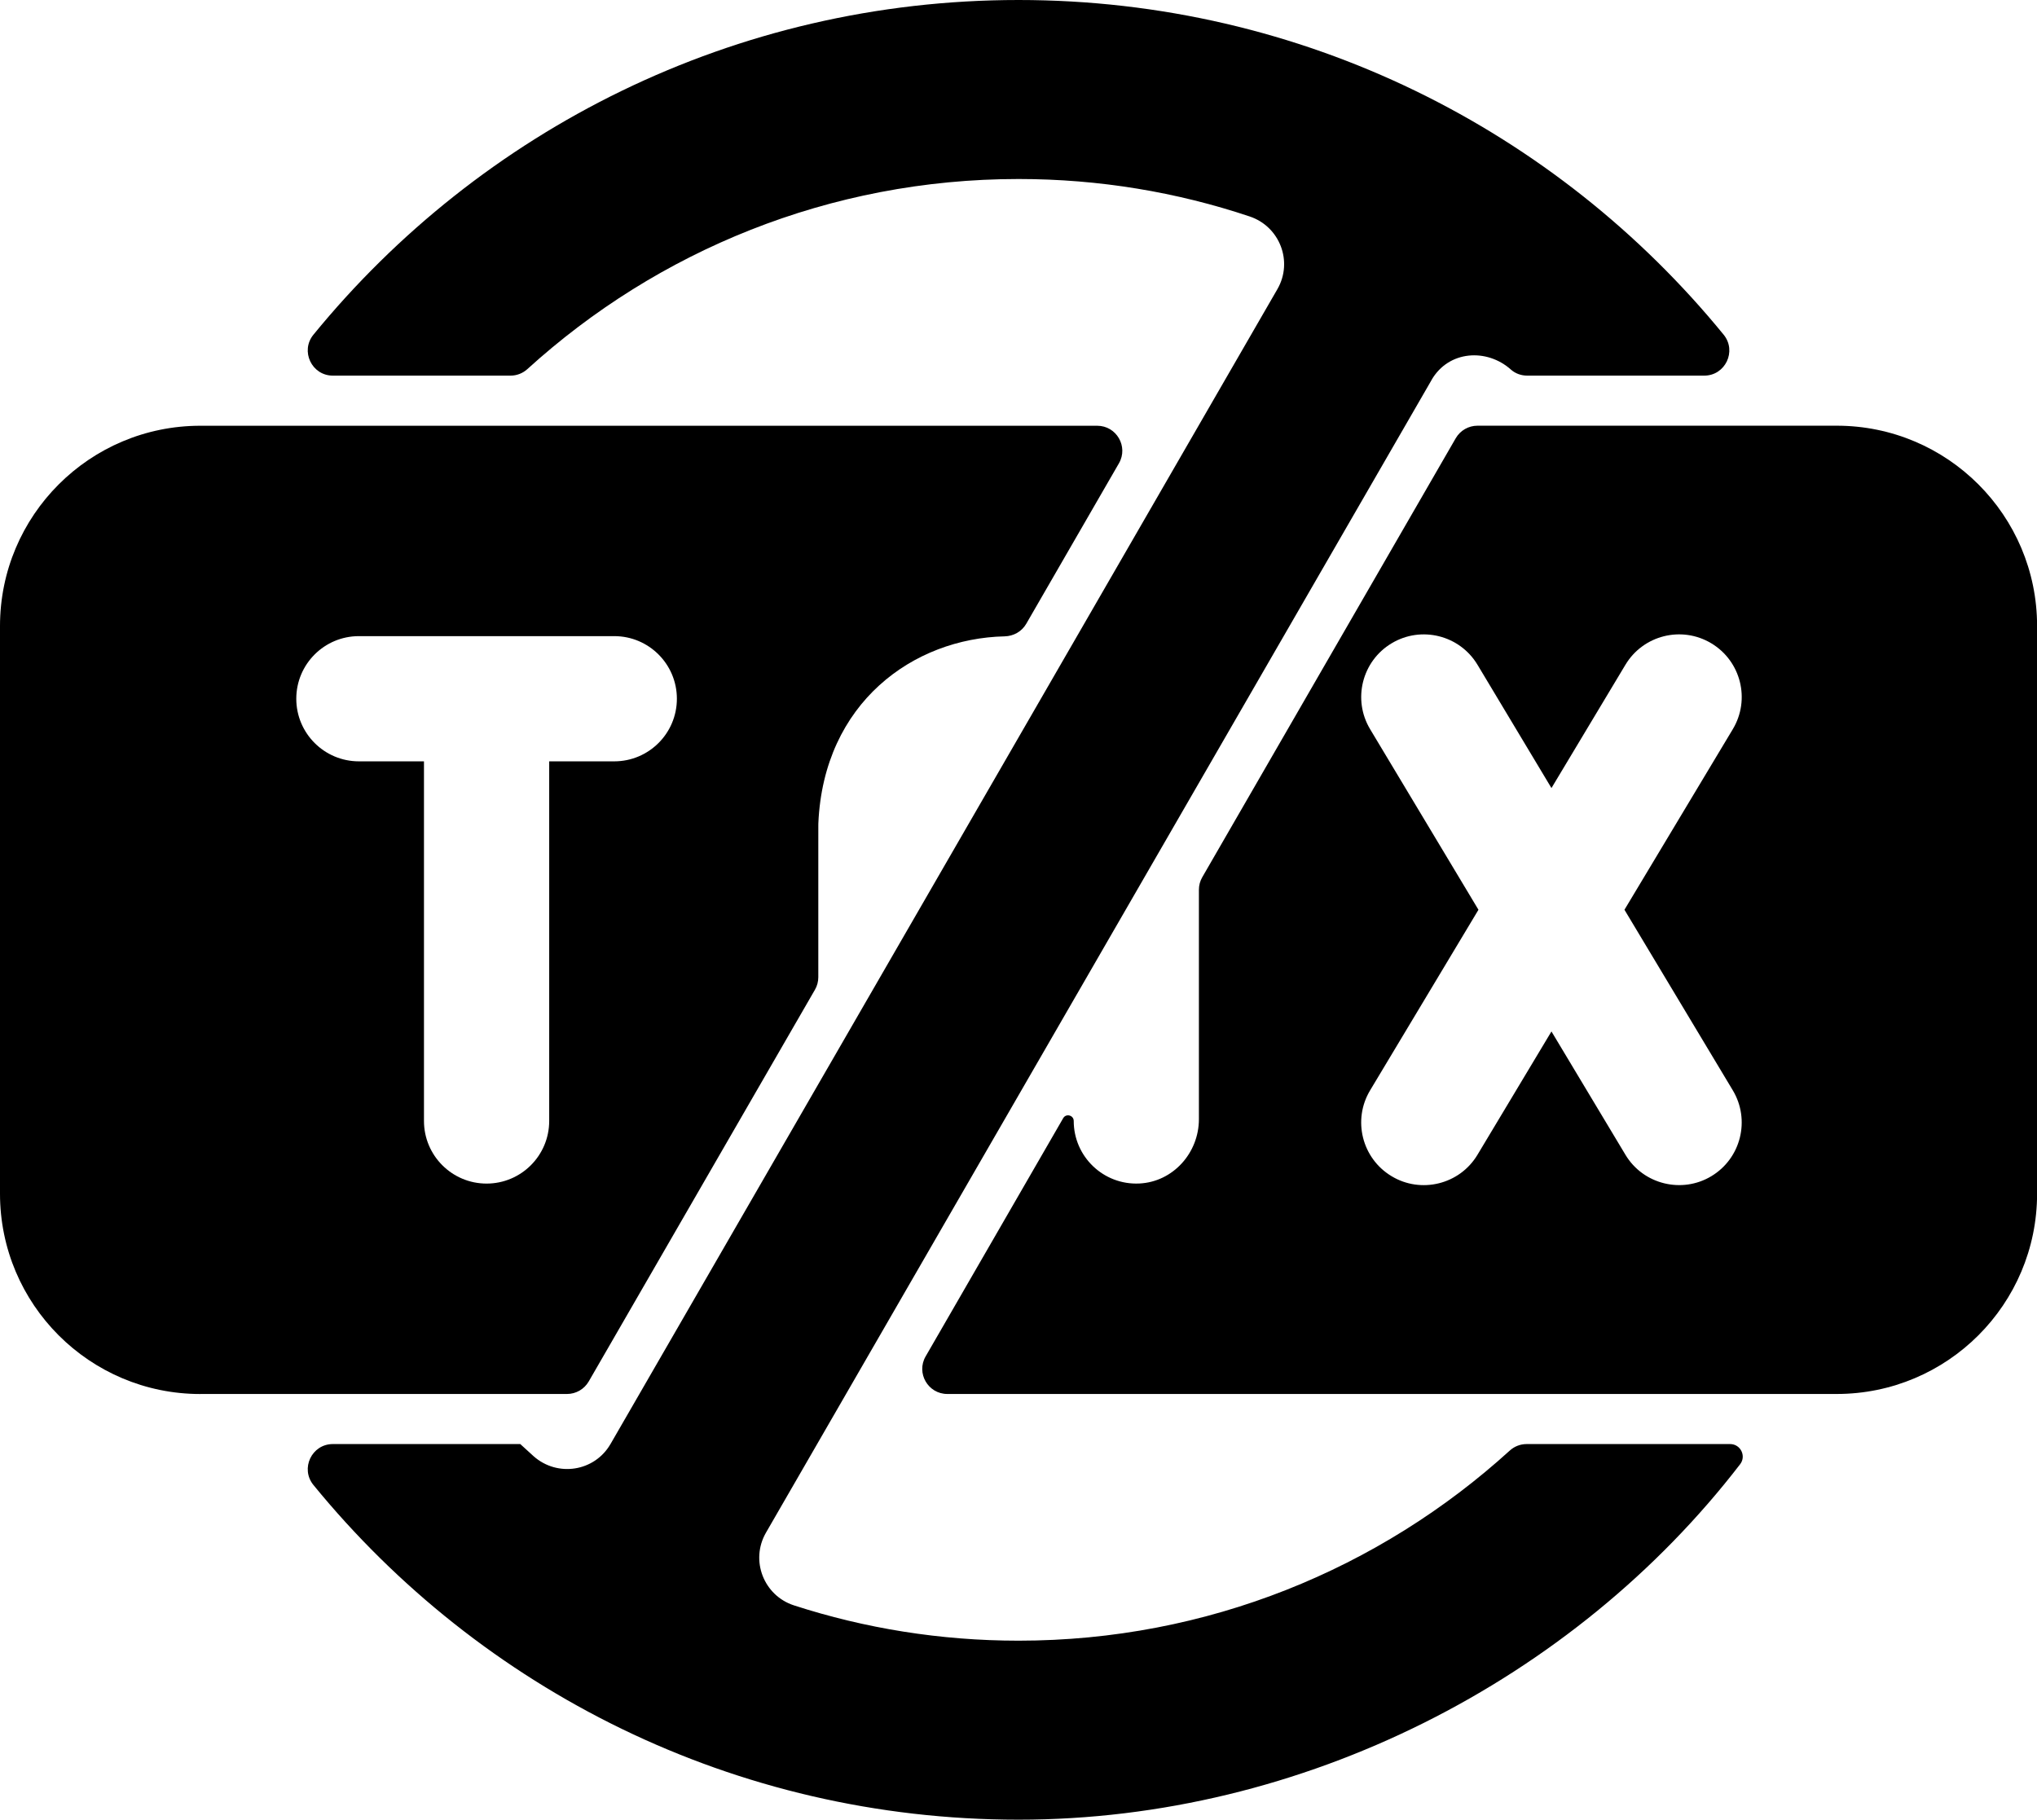
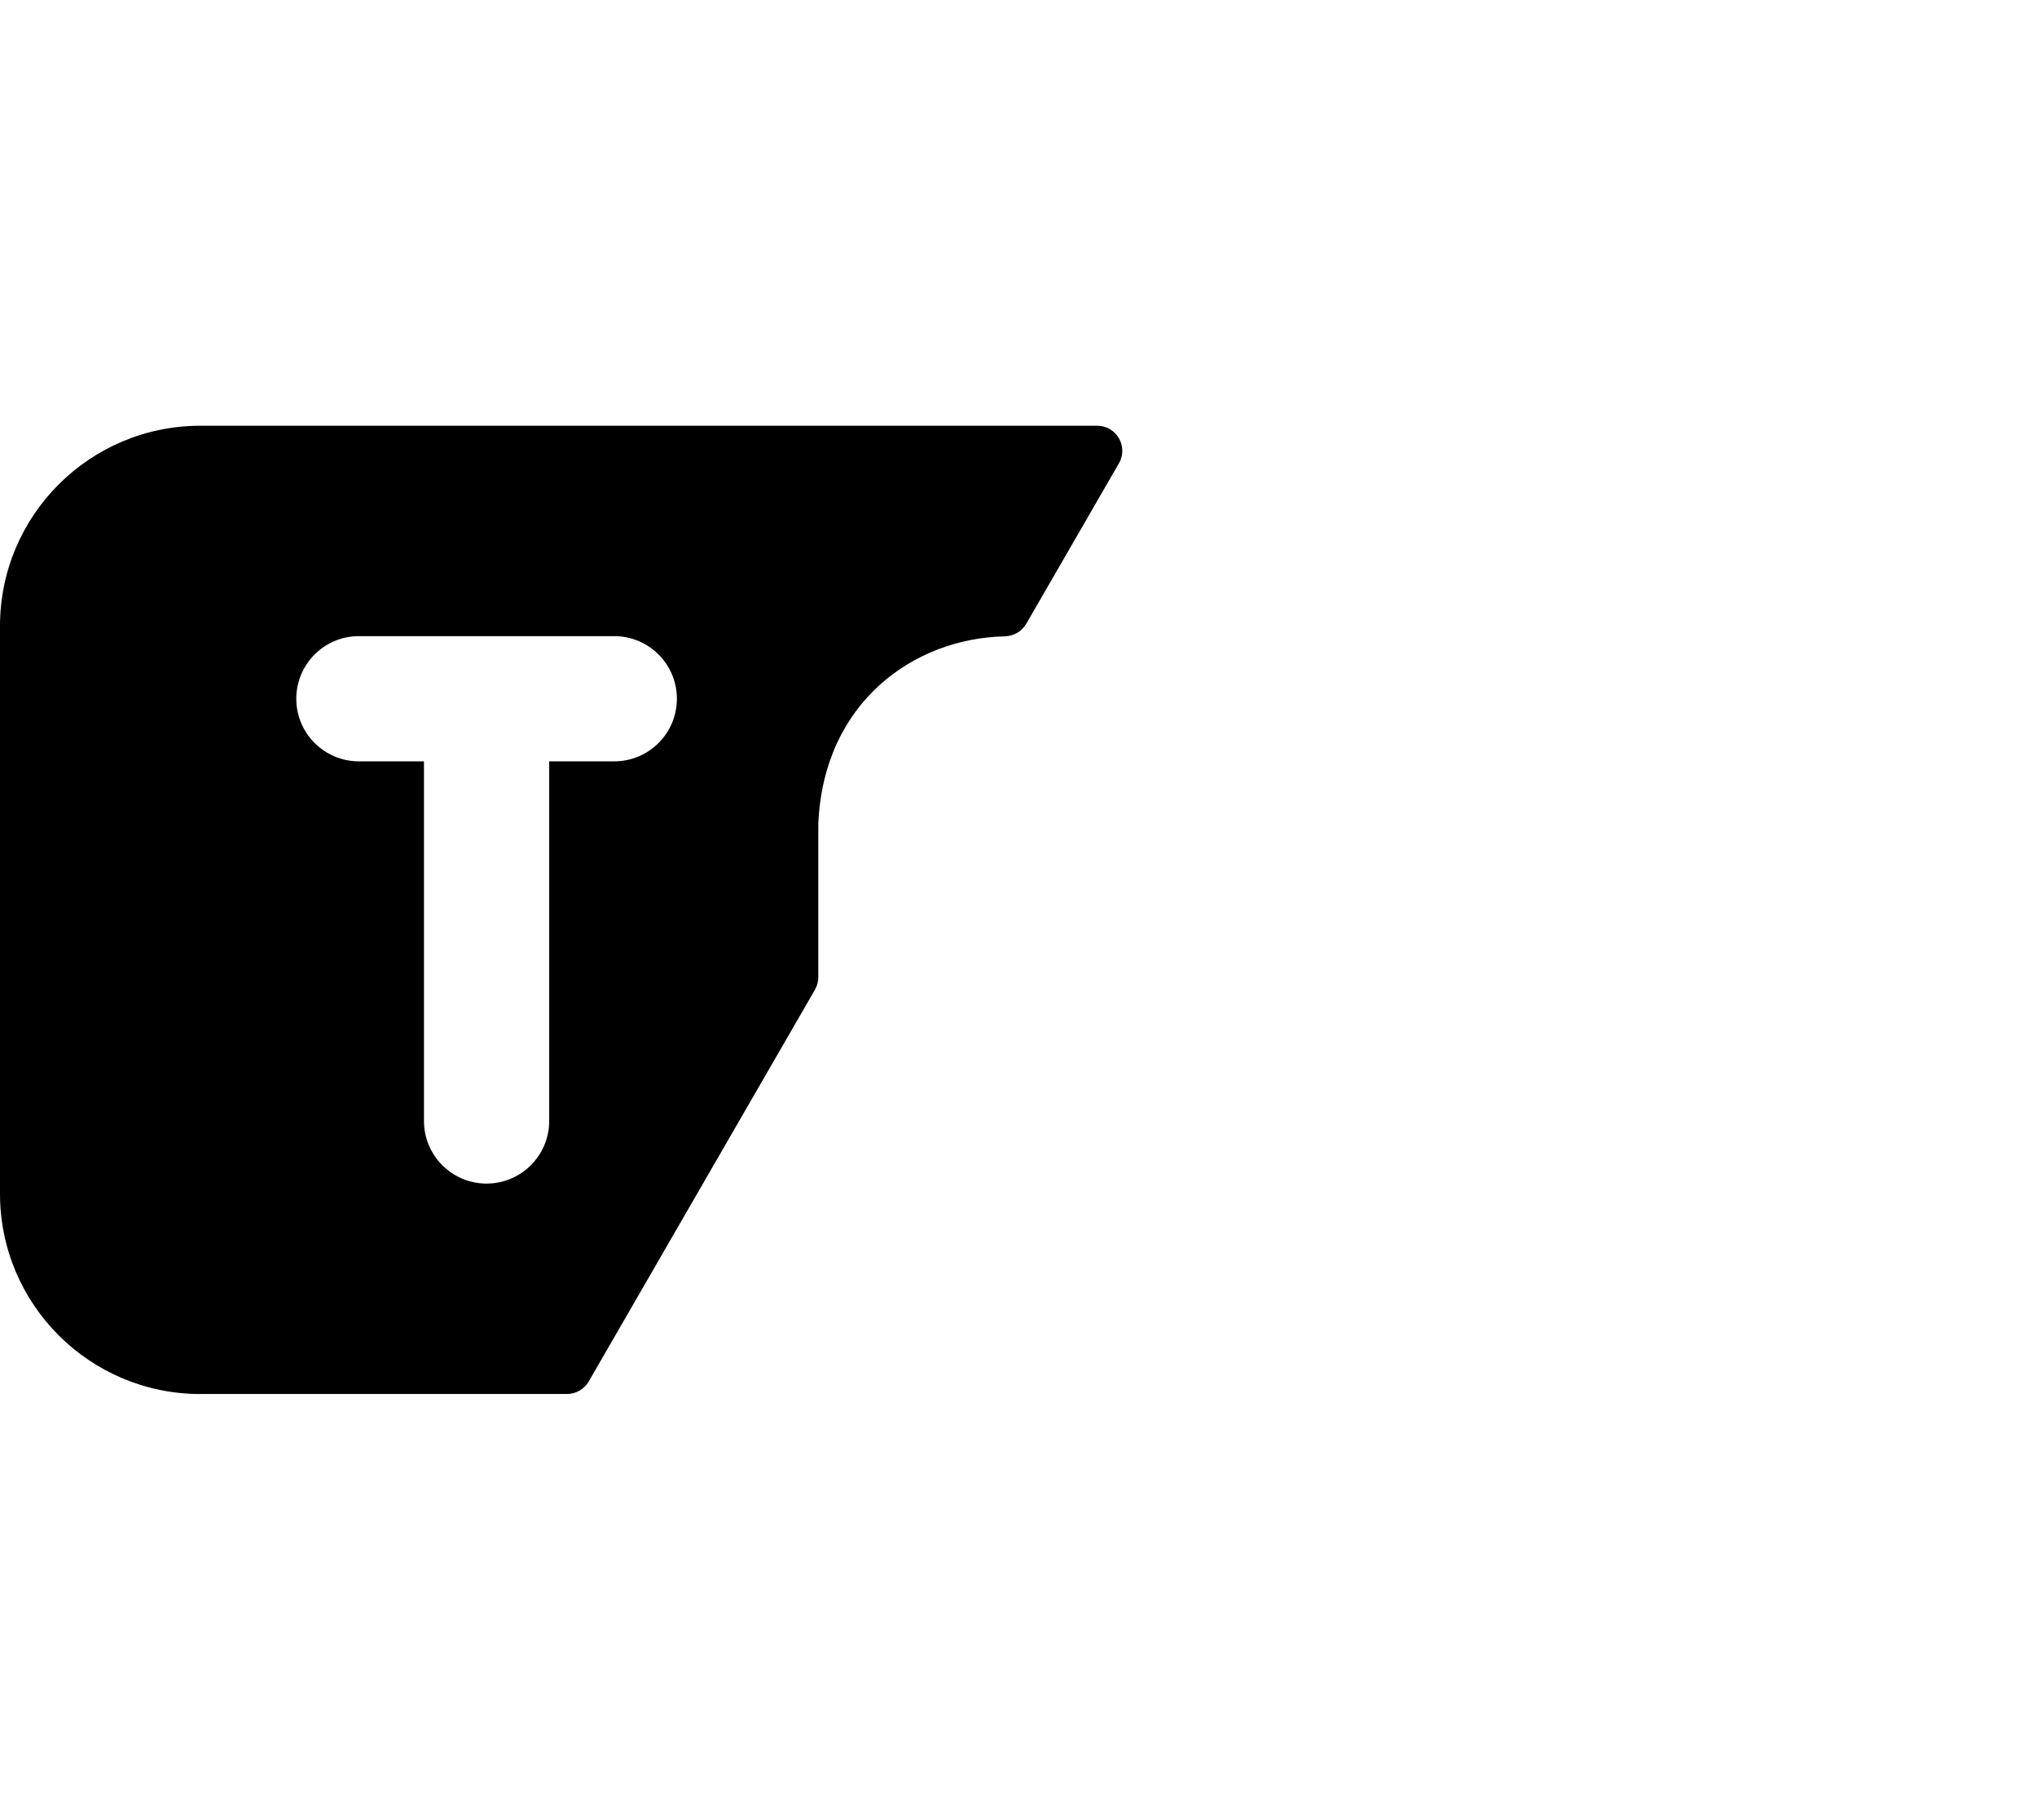
<svg xmlns="http://www.w3.org/2000/svg" height="436.0" preserveAspectRatio="xMidYMid meet" version="1.0" viewBox="12.0 38.0 488.0 436.0" width="488.0" zoomAndPan="magnify">
  <g data-name="Glyph" id="change1_1">
-     <path d="m452,140h-86.05c-2.14,0-4.12,1.14-5.2,3l-60.73,105.19c-.53.91-.8,1.95-.8,3v54.97c0,8.08-6.21,15.03-14.27,15.41-8.61.41-15.72-6.46-15.72-14.98,0-1.38-1.83-1.87-2.52-.68l-32.96,57.09c-2.31,4,.58,9,5.2,9h213.07c26.51,0,48-21.49,48-48v-136c0-26.51-21.49-48-48-48Zm-24.88,159.24c4.26,7.1,1.96,16.32-5.14,20.58-6.99,4.22-16.29,2.02-20.58-5.14l-17.72-29.54-17.72,29.54c-4.29,7.17-13.59,9.37-20.58,5.14-7.1-4.26-9.41-13.48-5.14-20.58l25.95-43.26-25.95-43.26c-4.26-7.1-1.96-16.32,5.14-20.58,7.1-4.26,16.32-1.96,20.58,5.14l17.72,29.54,17.72-29.54c4.26-7.1,13.47-9.41,20.58-5.14,7.1,4.26,9.41,13.47,5.14,20.58l-25.95,43.26,25.95,43.26Z" />
    <path d="m60,372h87.84c2.14,0,4.12-1.14,5.2-3l54.2-93.87c.53-.91.8-1.95.8-3,0-38.83,0-36.41.01-36.86,1.26-28.94,22.82-44.32,44.63-44.8,2.13-.05,4.1-1.15,5.17-3l22.21-38.46c2.31-4-.58-9-5.2-9H60c-26.51,0-48,21.49-48,48v136c0,26.51,21.49,48,48,48Zm37.99-181.58h61.17c8.28,0,15,6.72,15,15s-6.72,15-15,15h-15.59v86.17c0,8.28-6.72,15-15,15s-15-6.72-15-15v-86.17h-15.59c-8.28,0-15-6.72-15-15s6.72-15,15-15Z" />
-     <path d="m354.93,129.08c4.11-7.16,13.3-7.65,19.02-2.54,1.07.96,2.48,1.46,3.92,1.46h42.41c5.06,0,7.85-5.88,4.65-9.81-39.97-48.95-100.8-80.19-168.92-80.19s-128.95,31.25-168.92,80.19c-3.2,3.92-.41,9.81,4.65,9.81h42.58c1.5,0,2.94-.57,4.04-1.58,31.11-28.28,72.41-45.53,117.66-45.53,19.33,0,37.95,3.15,55.35,8.97,7.23,2.41,10.46,10.81,6.66,17.41l-159.77,276.72s0,.01-.01.01c-3.82,6.61-12.72,7.98-18.43,2.9-1.07-.95-2.13-1.92-3.18-2.9h-44.9c-5.06,0-7.85,5.88-4.65,9.81,39.97,48.95,100.8,80.19,168.92,80.19s133.02-33.38,172.87-85.17c1.52-1.97.1-4.83-2.39-4.83h-48.78c-1.5,0-2.94.57-4.04,1.58-31.11,28.28-72.41,45.53-117.66,45.53-18.75,0-36.82-2.96-53.78-8.45-7.28-2.35-10.55-10.8-6.73-17.43l159.44-276.15Z" />
  </g>
</svg>